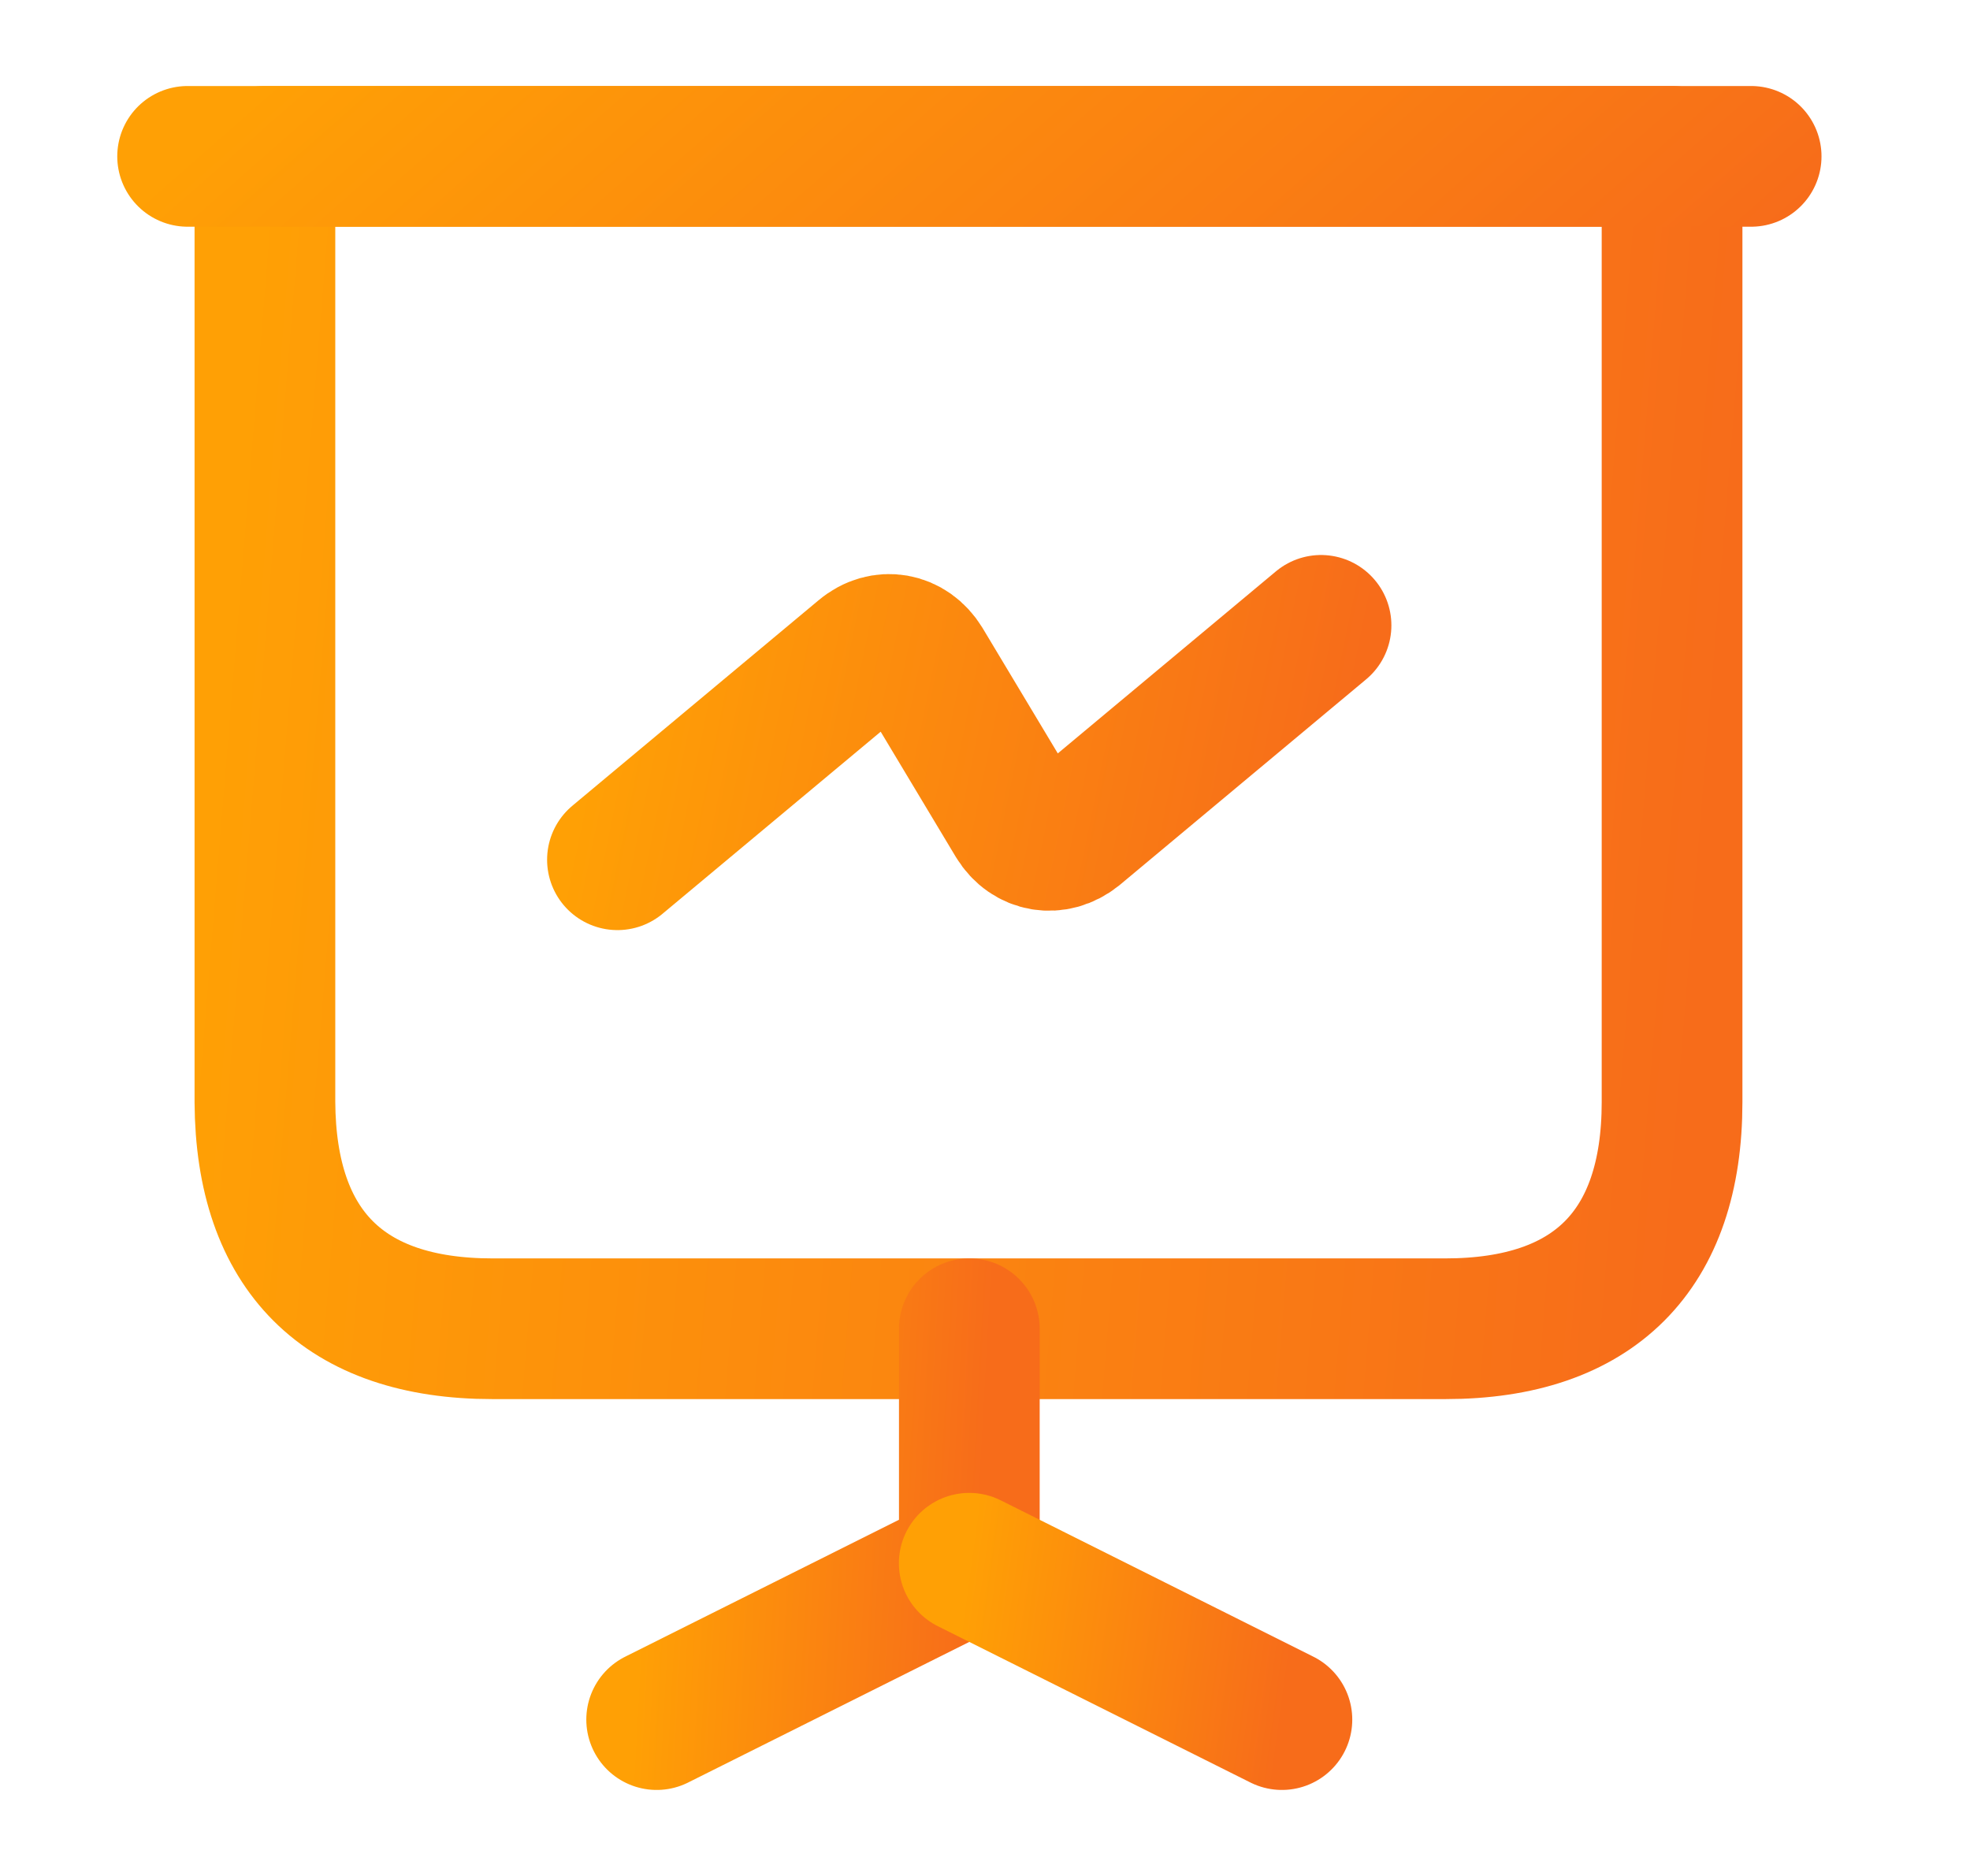
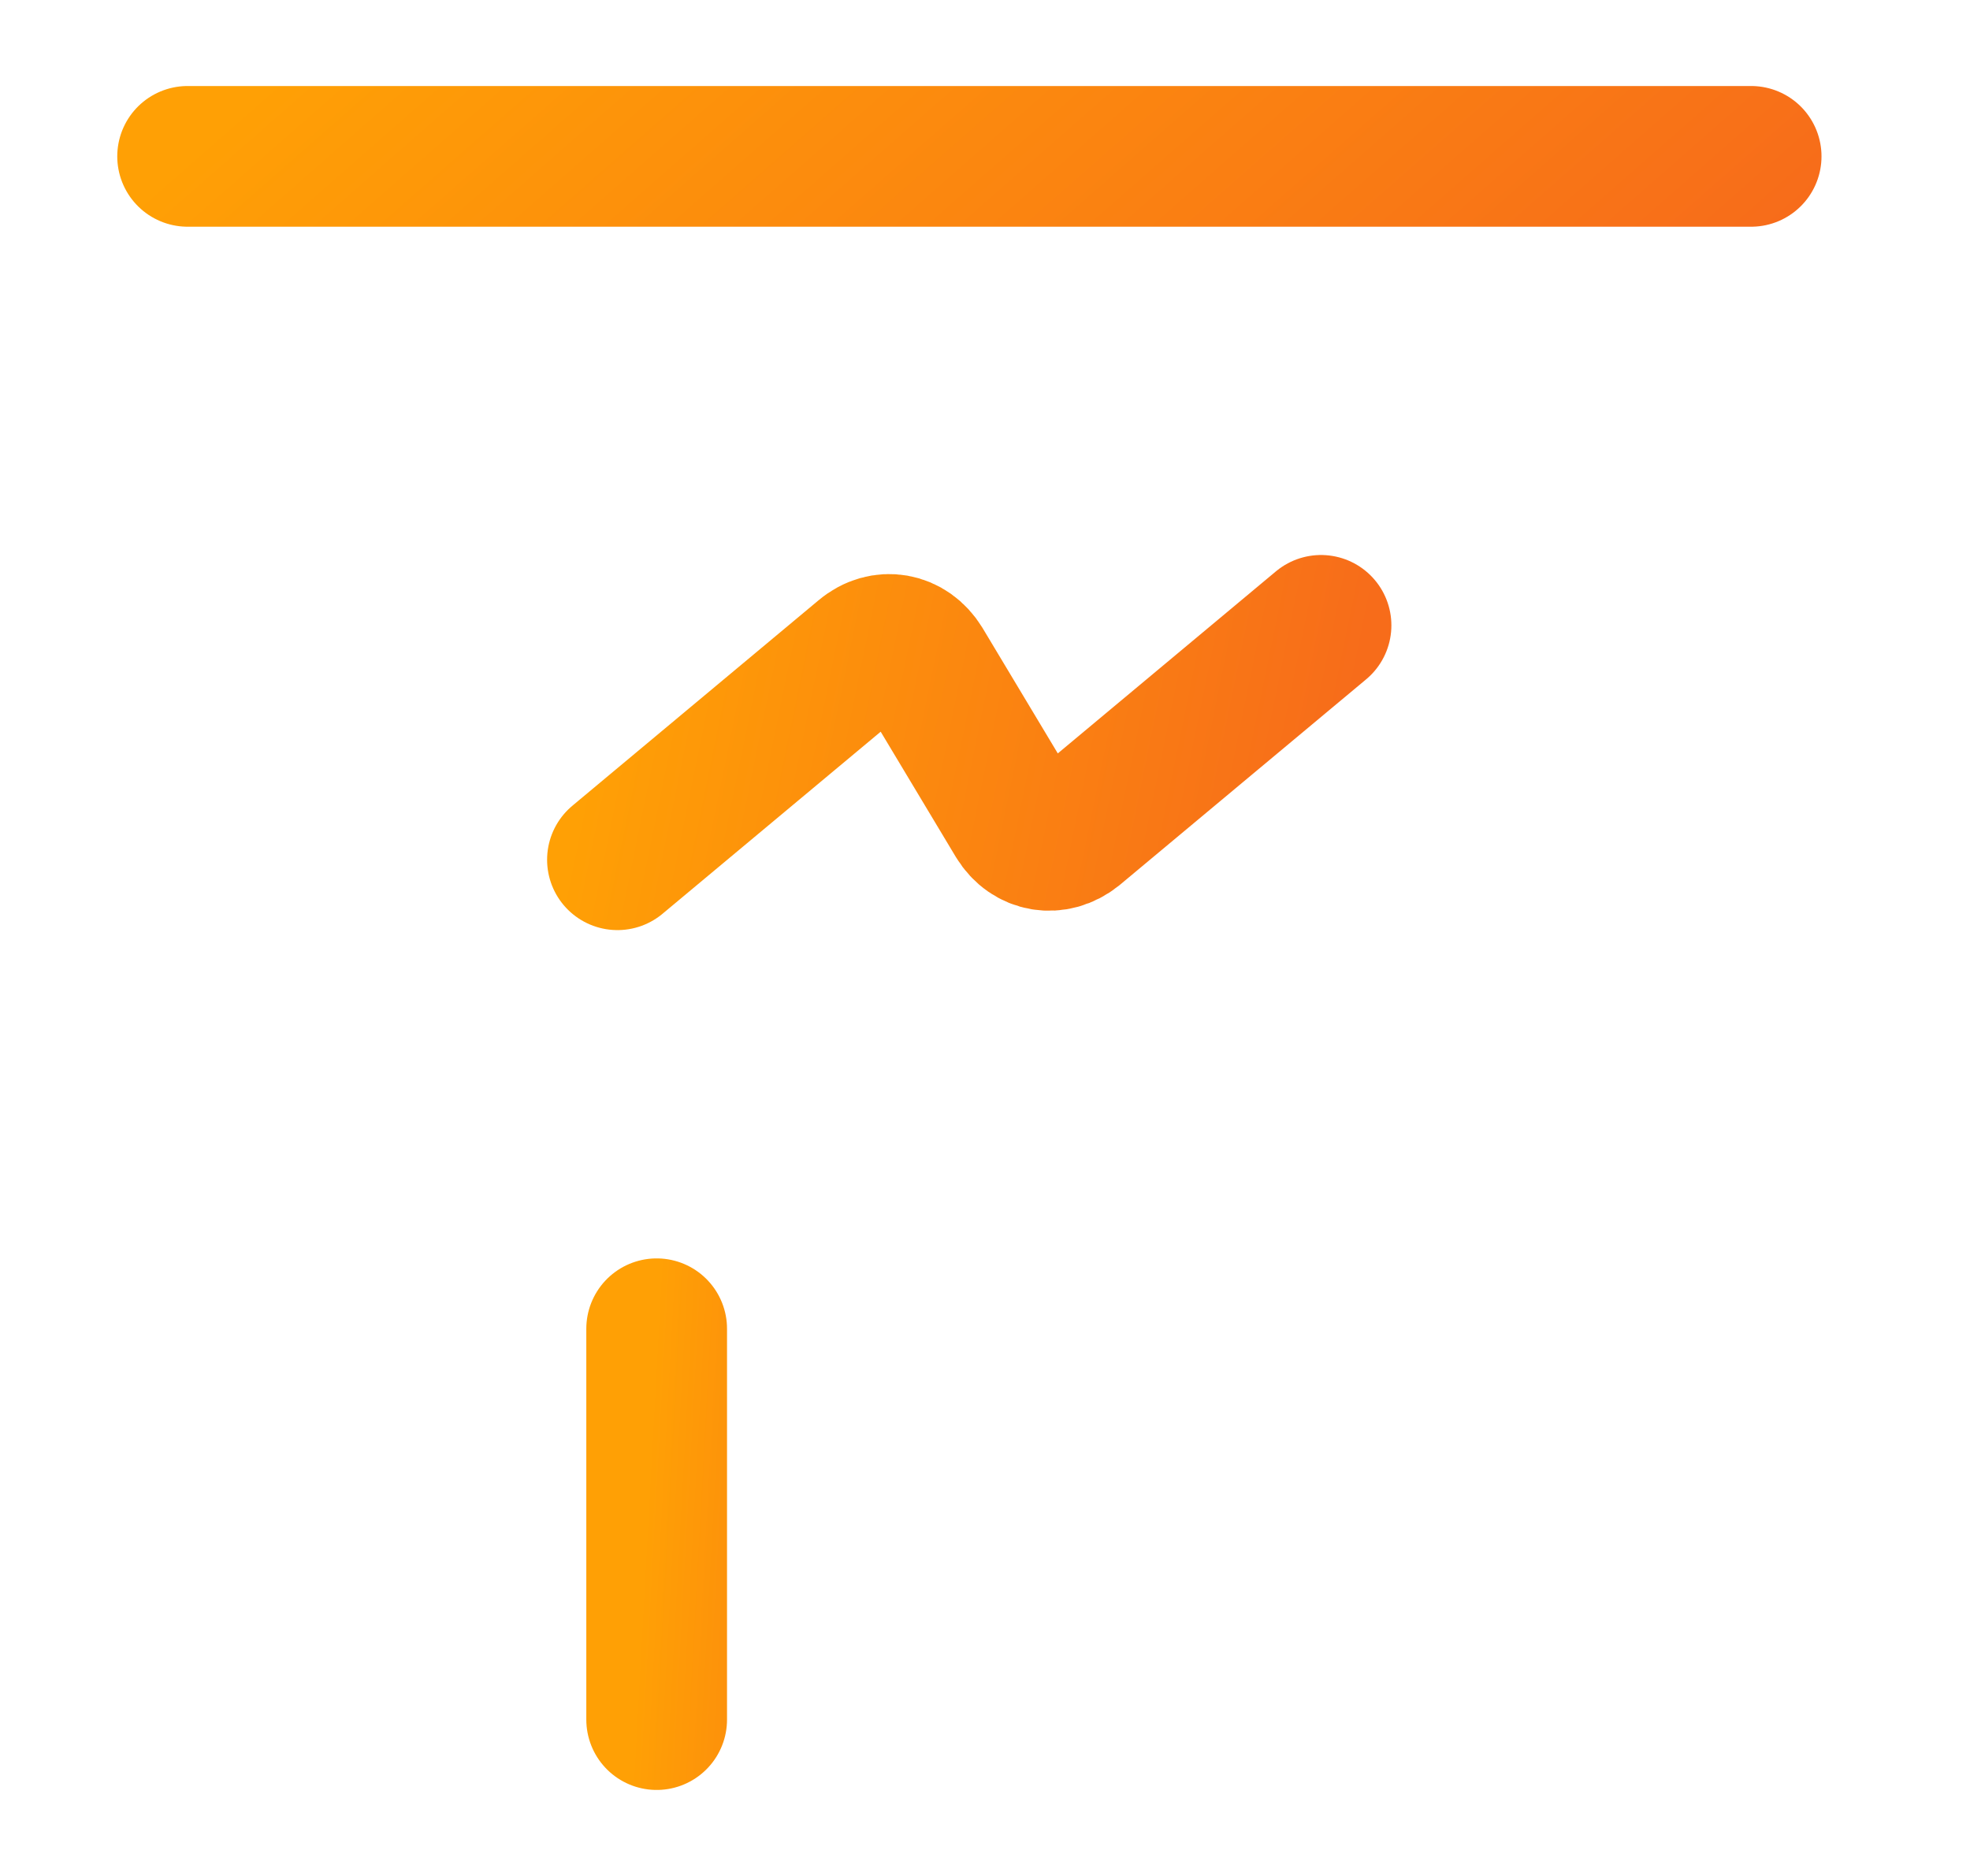
<svg xmlns="http://www.w3.org/2000/svg" width="21" height="20" viewBox="0 0 21 20" fill="none">
-   <path d="M5.249 14.166H15.408C16.991 14.166 17.824 13.333 17.824 11.75V1.667H2.824V11.75C2.833 13.333 3.666 14.166 5.249 14.166Z" stroke="url(#paint0_linear_5480_11626)" stroke-width="1.5" stroke-miterlimit="10" stroke-linecap="round" stroke-linejoin="round" />
  <path d="M2 1.667H18.667" stroke="url(#paint1_linear_5480_11626)" stroke-width="1.5" stroke-miterlimit="10" stroke-linecap="round" stroke-linejoin="round" />
-   <path d="M7 18.333L10.333 16.666V14.166" stroke="url(#paint2_linear_5480_11626)" stroke-width="1.5" stroke-miterlimit="10" stroke-linecap="round" stroke-linejoin="round" />
-   <path d="M13.665 18.333L10.332 16.666" stroke="url(#paint3_linear_5480_11626)" stroke-width="1.5" stroke-miterlimit="10" stroke-linecap="round" stroke-linejoin="round" />
+   <path d="M7 18.333V14.166" stroke="url(#paint2_linear_5480_11626)" stroke-width="1.5" stroke-miterlimit="10" stroke-linecap="round" stroke-linejoin="round" />
  <path d="M6.582 9.166L9.207 6.975C9.415 6.8 9.69 6.85 9.832 7.083L10.832 8.75C10.974 8.983 11.249 9.025 11.457 8.858L14.082 6.667" stroke="url(#paint4_linear_5480_11626)" stroke-width="1.5" stroke-miterlimit="10" stroke-linecap="round" stroke-linejoin="round" />
  <defs>
    <linearGradient id="paint0_linear_5480_11626" x1="2.77" y1="1.783" x2="18.751" y2="3.093" gradientUnits="userSpaceOnUse">
      <stop stop-color="#FFA005" />
      <stop offset="1" stop-color="#F76C1A" />
      <stop offset="1" stop-color="#F76C1A" />
    </linearGradient>
    <linearGradient id="paint1_linear_5480_11626" x1="1.94" y1="1.676" x2="9.723" y2="10.539" gradientUnits="userSpaceOnUse">
      <stop stop-color="#FFA005" />
      <stop offset="1" stop-color="#F76C1A" />
      <stop offset="1" stop-color="#F76C1A" />
    </linearGradient>
    <linearGradient id="paint2_linear_5480_11626" x1="6.988" y1="14.205" x2="10.553" y2="14.4" gradientUnits="userSpaceOnUse">
      <stop stop-color="#FFA005" />
      <stop offset="1" stop-color="#F76C1A" />
      <stop offset="1" stop-color="#F76C1A" />
    </linearGradient>
    <linearGradient id="paint3_linear_5480_11626" x1="10.32" y1="16.682" x2="13.83" y2="17.162" gradientUnits="userSpaceOnUse">
      <stop stop-color="#FFA005" />
      <stop offset="1" stop-color="#F76C1A" />
      <stop offset="1" stop-color="#F76C1A" />
    </linearGradient>
    <linearGradient id="paint4_linear_5480_11626" x1="6.555" y1="6.69" x2="14.275" y2="8.272" gradientUnits="userSpaceOnUse">
      <stop stop-color="#FFA005" />
      <stop offset="1" stop-color="#F76C1A" />
      <stop offset="1" stop-color="#F76C1A" />
    </linearGradient>
  </defs>
</svg>